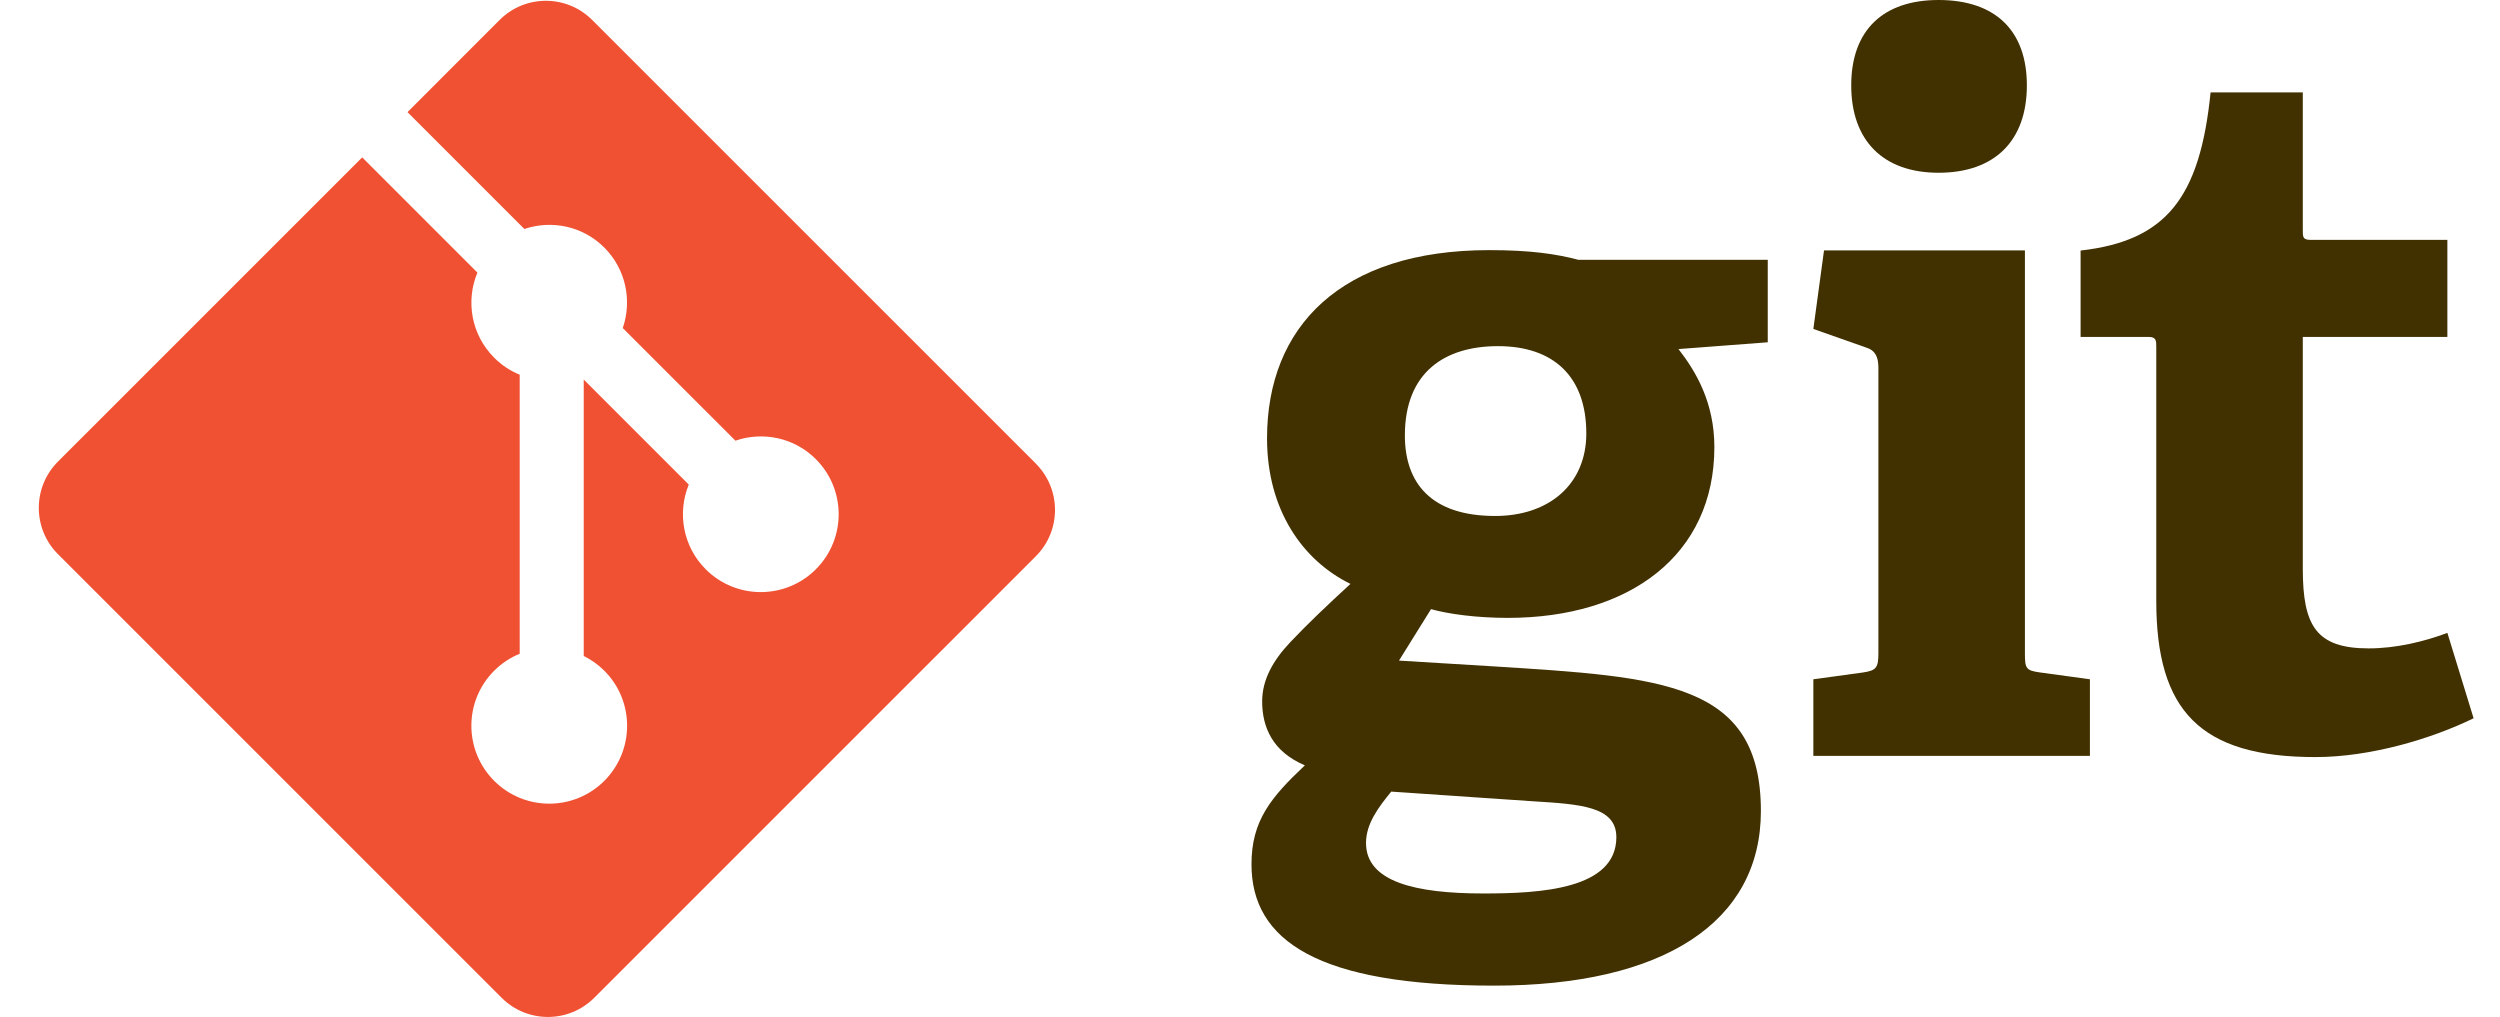
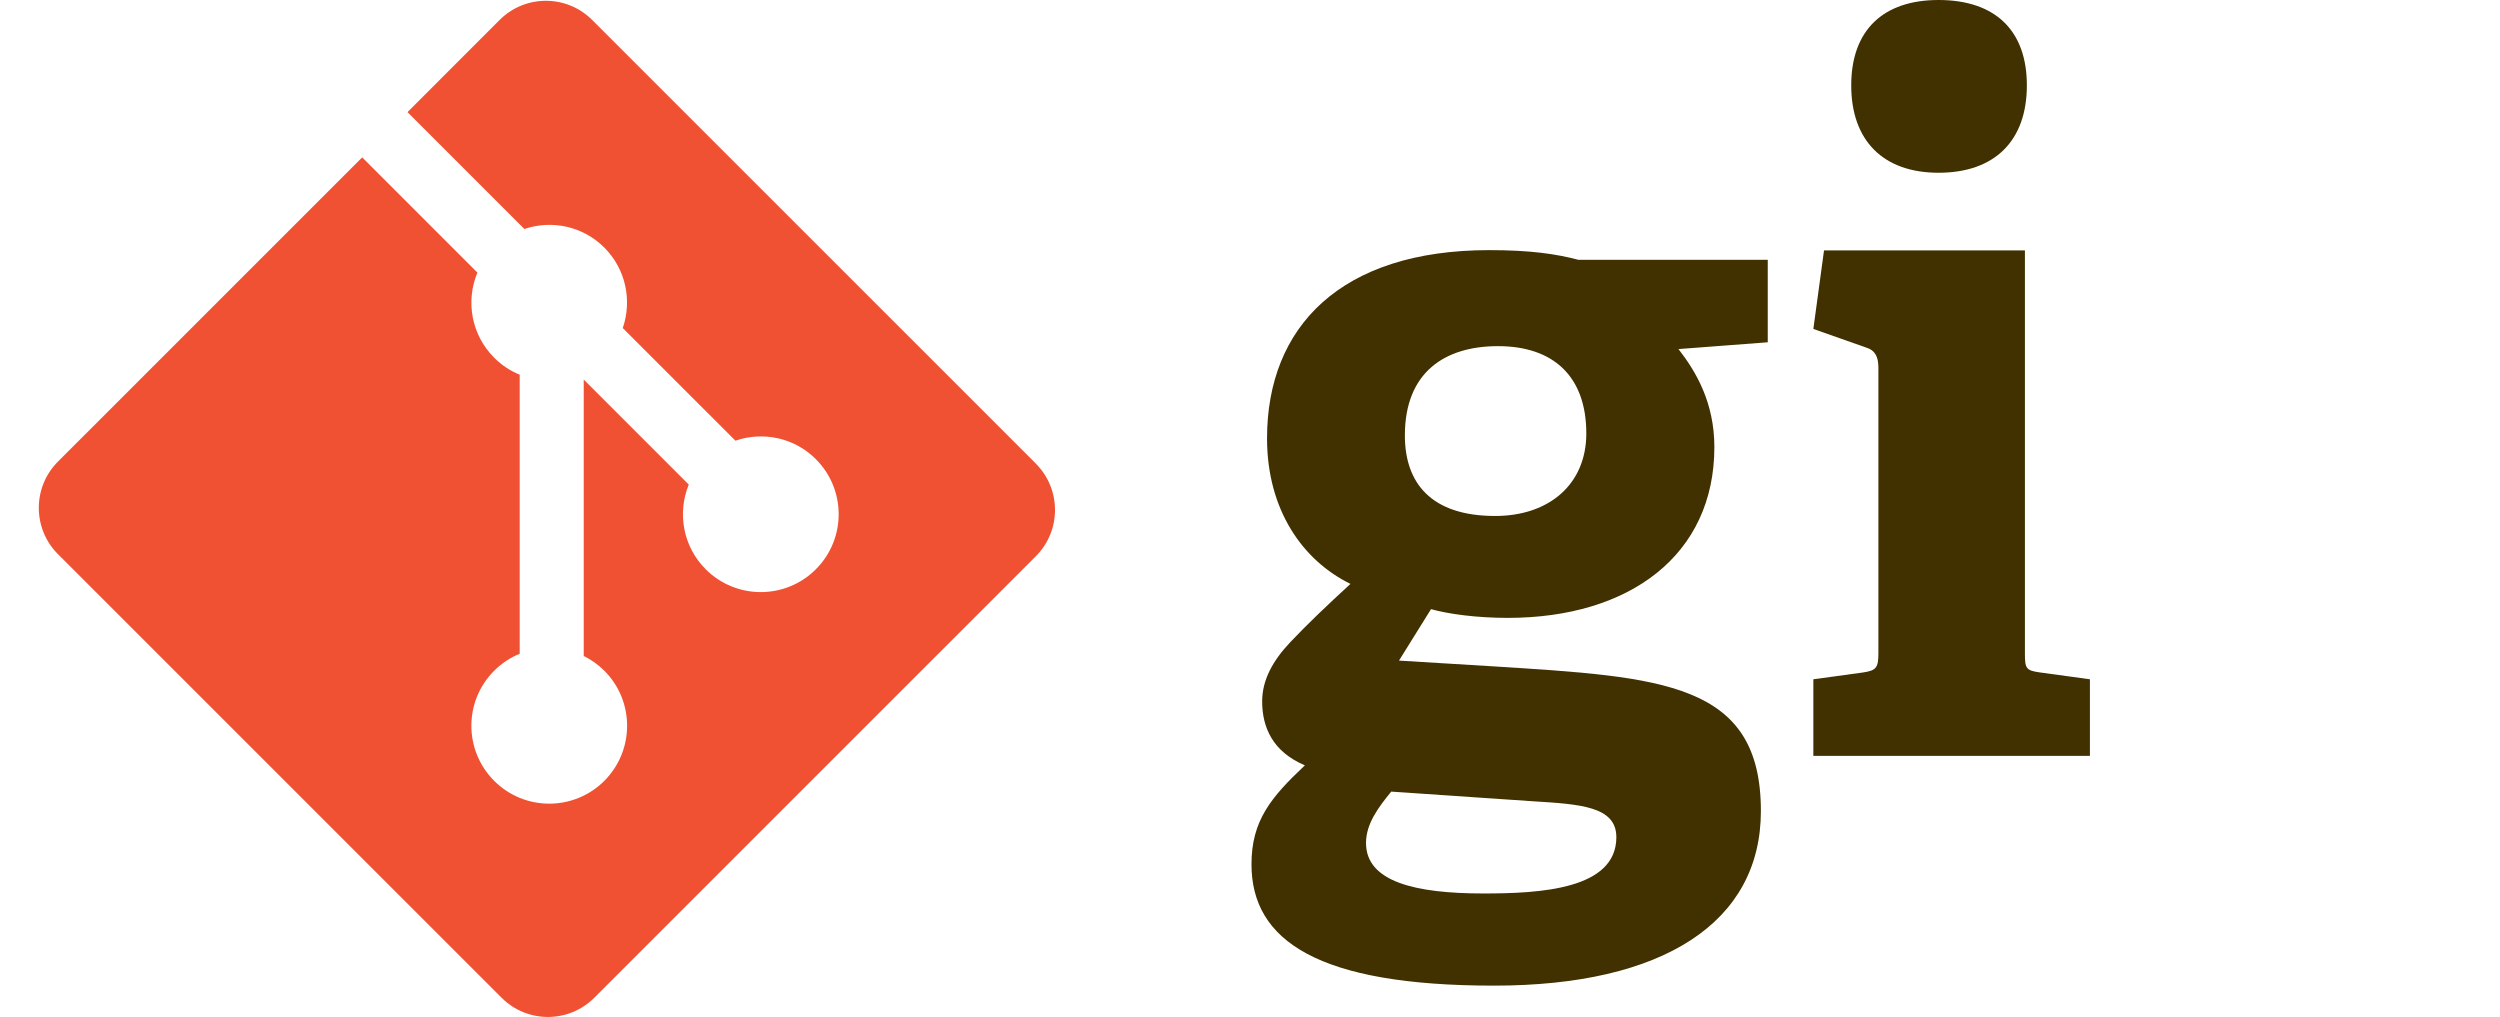
<svg xmlns="http://www.w3.org/2000/svg" width="59" height="24" viewBox="0 0 59 24" fill="none">
  <g clip-path="url(#clip0_551_1887)">
    <path d="M35.353 8.169C34.093 8.169 33.155 8.788 33.155 10.277C33.155 11.398 33.773 12.177 35.285 12.177C36.566 12.177 37.437 11.422 37.437 10.23C37.437 8.88 36.658 8.169 35.353 8.169ZM32.833 18.682C32.535 19.048 32.238 19.436 32.238 19.895C32.238 20.811 33.405 21.086 35.008 21.086C36.337 21.086 38.146 20.993 38.146 19.758C38.146 19.024 37.276 18.979 36.176 18.91L32.833 18.682ZM39.612 8.238C40.023 8.765 40.459 9.498 40.459 10.552C40.459 13.093 38.467 14.582 35.582 14.582C34.848 14.582 34.184 14.491 33.772 14.376L33.016 15.59L35.26 15.727C39.222 15.979 41.557 16.094 41.557 19.139C41.557 21.773 39.245 23.261 35.26 23.261C31.115 23.261 29.535 22.207 29.535 20.398C29.535 19.367 29.993 18.819 30.795 18.062C30.039 17.742 29.787 17.17 29.787 16.552C29.787 16.047 30.039 15.59 30.452 15.154C30.864 14.719 31.322 14.284 31.871 13.78C30.749 13.231 29.902 12.04 29.902 10.345C29.902 7.712 31.642 5.903 35.145 5.903C36.13 5.903 36.726 5.994 37.253 6.132H41.719V8.078L39.612 8.238Z" fill="#413000" />
    <path d="M45.75 4.077C44.444 4.077 43.689 3.32 43.689 2.015C43.689 0.71 44.444 -0 45.75 -0C47.078 -0 47.834 0.71 47.834 2.015C47.834 3.32 47.078 4.077 45.75 4.077ZM42.795 17.839V16.031L43.963 15.871C44.284 15.824 44.33 15.756 44.33 15.412V8.679C44.33 8.428 44.261 8.267 44.032 8.199L42.795 7.763L43.047 5.909H47.788V15.412C47.788 15.779 47.81 15.825 48.154 15.871L49.322 16.031V17.839H42.795" fill="#413000" />
-     <path d="M58.377 16.951C57.392 17.432 55.95 17.867 54.644 17.867C51.919 17.867 50.888 16.769 50.888 14.18V8.18C50.888 8.043 50.888 7.951 50.704 7.951H49.102V5.913C51.117 5.684 51.918 4.676 52.17 2.18H54.346V5.433C54.346 5.592 54.346 5.661 54.53 5.661H57.758V7.951H54.346V13.424C54.346 14.775 54.667 15.302 55.903 15.302C56.545 15.302 57.209 15.142 57.758 14.936L58.377 16.951Z" fill="#413000" />
    <path d="M24.447 10.941L13.975 0.471C13.372 -0.132 12.394 -0.132 11.791 0.471L9.617 2.646L12.375 5.404C13.016 5.187 13.751 5.332 14.262 5.843C14.775 6.357 14.919 7.099 14.697 7.742L17.356 10.4C17.999 10.179 18.741 10.322 19.254 10.836C19.972 11.554 19.972 12.717 19.254 13.435C18.536 14.153 17.373 14.153 16.655 13.435C16.115 12.895 15.982 12.102 16.255 11.436L13.776 8.957L13.776 15.481C13.951 15.568 14.116 15.683 14.262 15.829C14.979 16.546 14.979 17.709 14.262 18.428C13.544 19.146 12.38 19.146 11.663 18.428C10.945 17.709 10.945 16.546 11.663 15.829C11.84 15.652 12.046 15.518 12.265 15.428V8.843C12.046 8.754 11.841 8.621 11.663 8.442C11.119 7.899 10.988 7.101 11.267 6.433L8.548 3.714L1.368 10.893C0.765 11.497 0.765 12.475 1.368 13.078L11.839 23.548C12.442 24.151 13.42 24.151 14.024 23.548L24.446 13.127C25.049 12.524 25.049 11.546 24.446 10.942" fill="#F05133" />
  </g>
  <defs>
    <clipPath id="clip0_551_1887">
      <rect width="57.75" height="24" fill="white" transform="translate(0.916)" />
    </clipPath>
  </defs>
</svg>